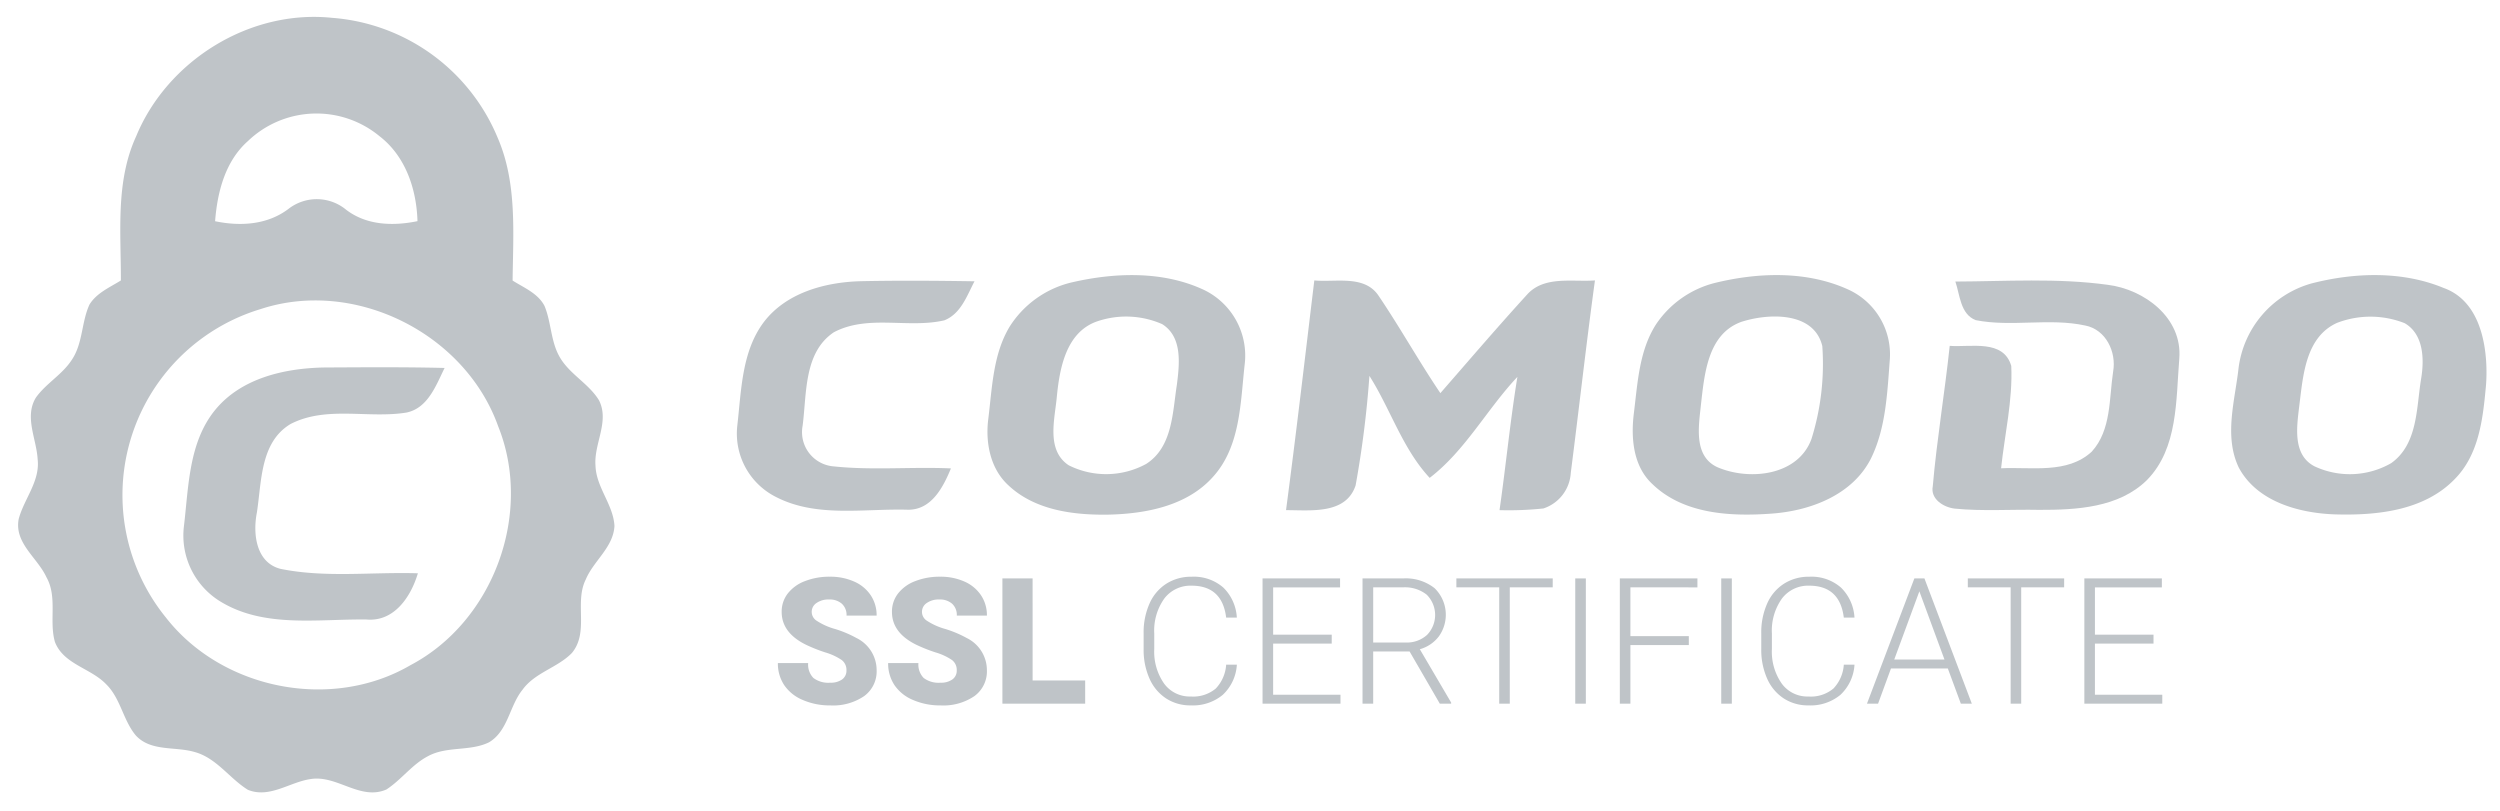
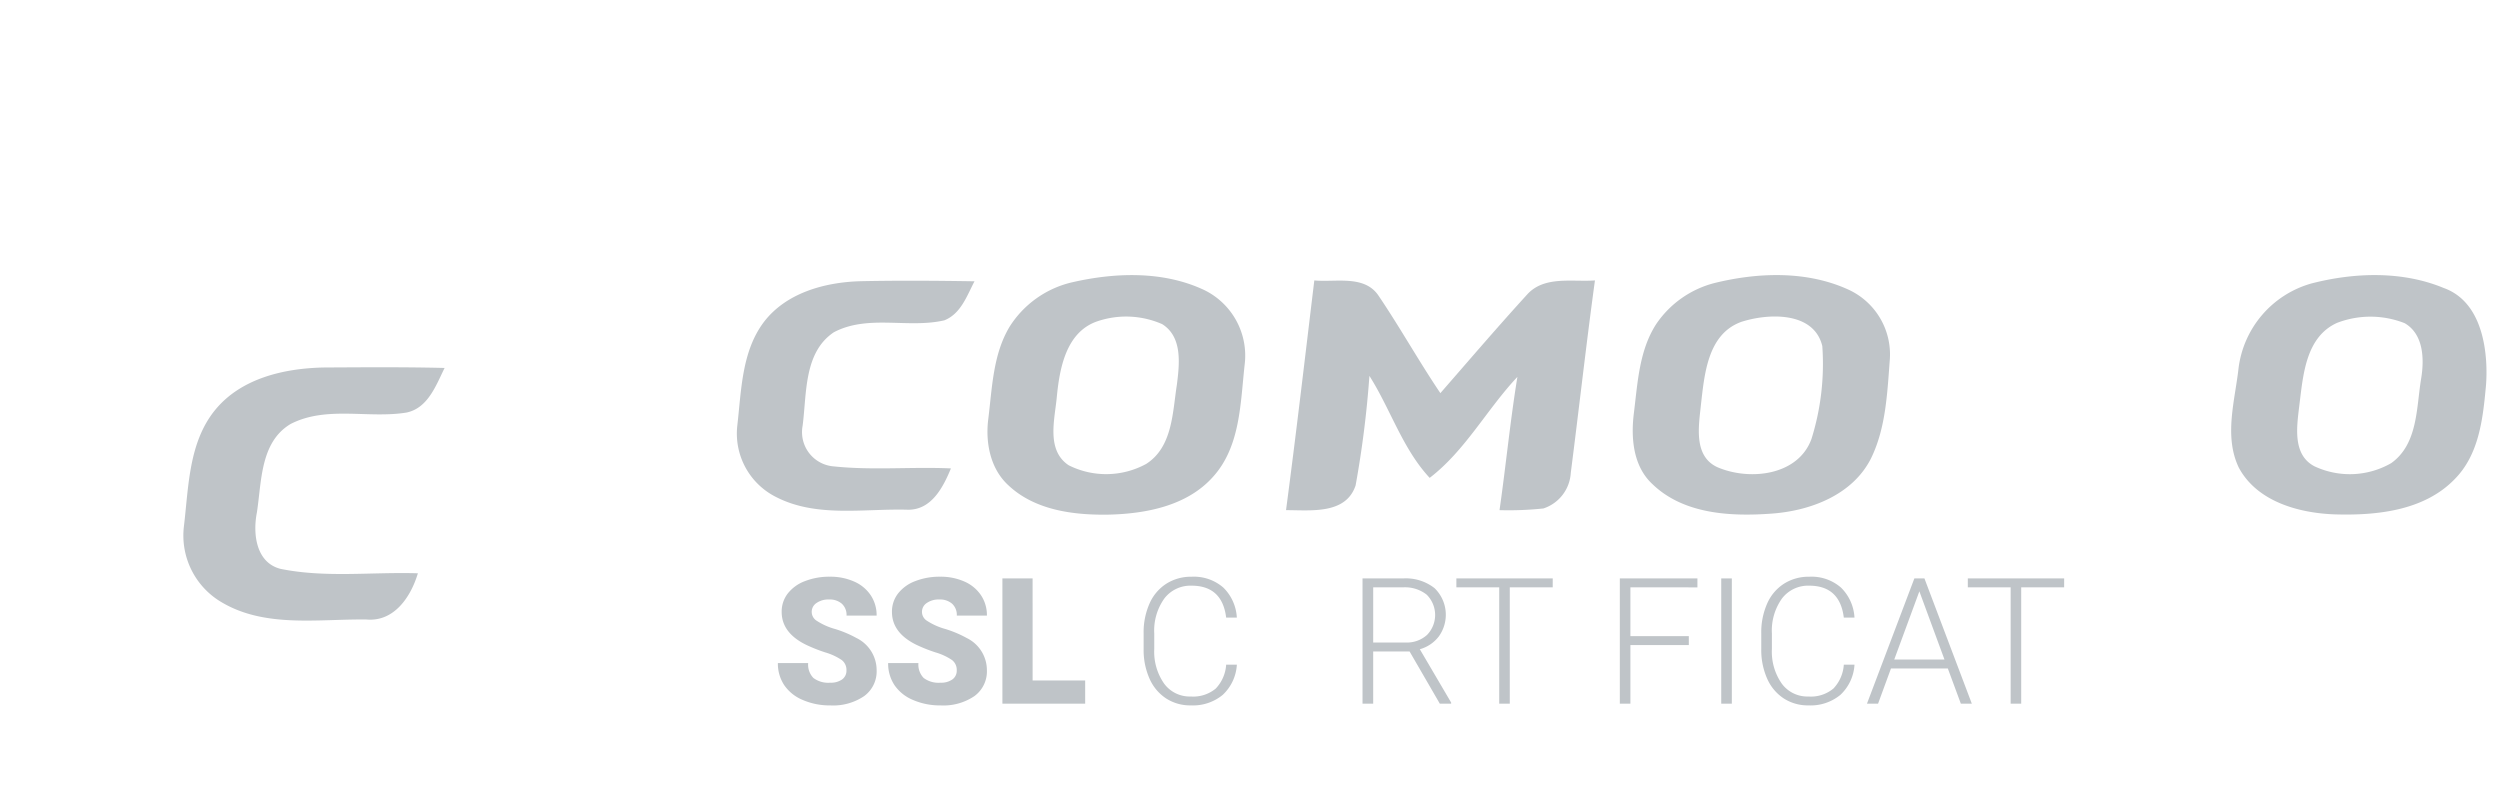
<svg xmlns="http://www.w3.org/2000/svg" viewBox="11104 9881 296 96">
  <defs>
    <style>.a{fill:#bfc4c8;}.b{fill:none;}</style>
  </defs>
  <g transform="translate(-1501)">
    <g transform="translate(12607.144 9883)">
      <g transform="translate(0 0)">
        <g transform="translate(0 0)">
-           <path class="a" d="M19.18,18.118c3.7-8.976,13.456-15.042,23.185-14.027A23.112,23.112,0,0,1,62.007,18.348c2.284,5.313,1.808,11.22,1.744,16.85,1.348.856,3.013,1.515,3.782,3.013.817,1.974.722,4.242,1.832,6.106,1.181,2,3.41,3.085,4.615,5.059,1.277,2.522-.634,5.154-.412,7.763.087,2.561,2.109,4.583,2.244,7.121-.143,2.545-2.474,4.115-3.4,6.336-1.372,2.744.428,6.225-1.649,8.706-1.713,1.752-4.377,2.307-5.844,4.353-1.554,1.919-1.7,4.877-3.965,6.217-2.252,1.1-4.988.42-7.224,1.641-1.887.983-3.148,2.791-4.916,3.941-3.085,1.348-5.844-1.721-8.944-1.237-2.49.341-4.892,2.331-7.462,1.277-2.2-1.364-3.735-3.8-6.351-4.488-2.292-.658-5.138-.024-6.914-1.943-1.522-1.816-1.8-4.4-3.529-6.082-1.824-1.9-5.019-2.339-6.05-4.988-.722-2.5.325-5.3-1.007-7.668C7.5,68.01,4.733,66.289,5.272,63.435c.634-2.395,2.545-4.472,2.244-7.081-.135-2.411-1.6-5.019-.206-7.3,1.189-1.673,3.092-2.7,4.226-4.433,1.348-1.959,1.15-4.48,2.117-6.581.848-1.38,2.4-2.03,3.719-2.855C17.388,29.473,16.722,23.47,19.18,18.118Zm13.2.595c-2.672,2.395-3.584,6.01-3.854,9.46,3.005.626,6.217.436,8.73-1.491a5.448,5.448,0,0,1,6.78.127c2.426,1.863,5.566,1.951,8.453,1.356-.111-3.766-1.4-7.668-4.48-10.047A11.72,11.72,0,0,0,32.383,18.713Zm1.507,19.871A23.005,23.005,0,0,0,22.717,75.115C29.369,83.623,42.3,86.2,51.659,80.736c9.832-5.178,14.535-17.976,10.38-28.292C58.113,41.438,45.038,34.9,33.889,38.584Z" transform="translate(-5.203 -3.98)" />
-         </g>
+           </g>
        <path class="a" d="M115.721,48.264c2.64-3.457,7.2-4.7,11.371-4.829,4.52-.1,9.047-.063,13.567.008-.9,1.721-1.618,3.854-3.576,4.623-4.282.991-9.032-.722-13.076,1.411-3.584,2.395-3.2,7.3-3.7,11.077A4.067,4.067,0,0,0,124,65.359c4.6.484,9.246.032,13.868.238-.92,2.236-2.315,4.948-5.122,4.892-5.186-.151-10.8.967-15.6-1.514a8.4,8.4,0,0,1-4.575-8.413C113.057,56.391,113.081,51.768,115.721,48.264Z" transform="translate(-27.422 -12.138)" />
        <g transform="translate(114.772 30.572)">
          <path class="a" d="M159.805,43.427c5.17-1.213,10.935-1.427,15.827.888a8.633,8.633,0,0,1,4.766,8.817c-.507,4.528-.492,9.674-3.727,13.266-3.085,3.481-7.993,4.4-12.425,4.5-4.139.063-8.706-.523-11.839-3.489-2.141-1.966-2.72-5.075-2.363-7.85.46-3.7.555-7.636,2.522-10.911A11.959,11.959,0,0,1,159.805,43.427Zm3.116,4.591c-3.7,1.292-4.448,5.614-4.773,9.032-.254,2.633-1.245,6.225,1.411,8a9.894,9.894,0,0,0,9.182-.159c3.132-2.006,3.116-6.114,3.632-9.38.309-2.442.682-5.646-1.737-7.168A10.616,10.616,0,0,0,162.922,48.018Z" transform="translate(-149.946 -42.536)" />
        </g>
        <path class="a" d="M197.876,43.33c2.529.246,5.931-.682,7.6,1.8,2.553,3.774,4.773,7.763,7.327,11.545,3.4-3.9,6.772-7.842,10.261-11.664,2.022-2.26,5.36-1.483,8.04-1.681-1.039,7.588-1.887,15.193-2.862,22.789A4.72,4.72,0,0,1,225,70.33a39.177,39.177,0,0,1-5.194.2c.753-5.249,1.261-10.538,2.117-15.779-3.624,3.846-6.153,8.706-10.387,11.957-3.227-3.473-4.631-8.128-7.136-12.076a120.4,120.4,0,0,1-1.633,12.965c-1.15,3.481-5.352,2.926-8.239,2.934C195.727,61.472,196.782,52.4,197.876,43.33Z" transform="translate(-44.406 -12.128)" />
        <g transform="translate(191.171 30.57)">
          <path class="a" d="M255.973,43.474c5.154-1.269,10.911-1.475,15.835.769a8.44,8.44,0,0,1,4.932,8.207c-.309,3.981-.452,8.175-2.252,11.823-2.188,4.306-7.168,6.169-11.728,6.5-4.845.357-10.411.087-14.114-3.473-2.323-2.133-2.585-5.511-2.212-8.453.444-3.576.626-7.406,2.641-10.514A11.9,11.9,0,0,1,255.973,43.474Zm3.092,4.631c-3.917,1.483-4.282,6.2-4.694,9.769-.254,2.506-.912,6.074,1.935,7.4,3.774,1.633,9.571,1.039,11.157-3.354a29.8,29.8,0,0,0,1.277-10.982C267.74,46.789,262.269,47.042,259.065,48.1Z" transform="translate(-246.294 -42.533)" />
        </g>
-         <path class="a" d="M293.762,43.467c5.994-.024,12.053-.436,18.015.381,4.369.539,8.889,3.917,8.5,8.738-.4,4.885-.135,10.633-3.838,14.392-3.33,3.275-8.342,3.529-12.735,3.521-3.346-.071-6.708.182-10.038-.151-1.308-.159-2.878-1.134-2.577-2.648.484-5.558,1.419-11.069,2.006-16.62,2.49.19,6.367-.817,7.287,2.379.182,4.068-.777,8.088-1.205,12.116,3.576-.182,7.85.706,10.737-1.974,2.323-2.545,2.046-6.3,2.529-9.476.412-2.323-.864-4.988-3.314-5.455-4.258-.92-8.7.206-12.957-.634C294.341,47.321,294.31,45.045,293.762,43.467Z" transform="translate(-64.392 -12.131)" />
        <g transform="translate(262.022 30.57)">
          <path class="a" d="M345.165,43.522c5.083-1.308,10.736-1.5,15.653.539,6.166,2.212,4.972,11.878,4.972,11.878-.349,3.79-.856,7.921-3.679,10.76-3.655,3.774-9.325,4.322-14.3,4.163-4.234-.174-9.119-1.538-11.26-5.543-1.768-3.719-.452-7.906-.024-11.767A11.966,11.966,0,0,1,345.165,43.522Zm3.021,4.67c-3.735,1.689-4.02,6.248-4.464,9.777-.285,2.434-.848,5.8,1.768,7.192A9.845,9.845,0,0,0,354.6,64.8c3.172-2.26,2.974-6.566,3.544-10,.381-2.292.309-5.265-1.951-6.573A11.033,11.033,0,0,0,348.186,48.192Z" transform="translate(-335.648 -42.533)" />
        </g>
        <path class="a" d="M33.639,61.358c3.108-3.806,8.286-4.956,12.972-5.035,4.734-.024,9.468-.063,14.2.056-1.015,2.054-1.966,4.75-4.512,5.281-4.528.737-9.476-.833-13.726,1.356-3.608,2.157-3.418,6.827-3.988,10.483-.492,2.49-.119,5.931,2.807,6.669,5.336,1.086,10.847.349,16.255.523-.825,2.775-2.807,5.773-6.1,5.471-5.7-.071-12,1.015-17.143-2.046a9.153,9.153,0,0,1-4.456-9.008C30.507,70.43,30.507,65.2,33.639,61.358Z" transform="translate(-10.314 -14.813)" />
      </g>
      <g transform="translate(89.959 66.281)">
        <path class="a" d="M126.77,98.663a1.47,1.47,0,0,0-.555-1.222,6.918,6.918,0,0,0-1.95-.906,18.67,18.67,0,0,1-2.282-.906q-2.882-1.416-2.883-3.891a3.489,3.489,0,0,1,.718-2.175,4.644,4.644,0,0,1,2.032-1.467,7.908,7.908,0,0,1,2.954-.525,6.918,6.918,0,0,1,2.867.57,4.542,4.542,0,0,1,1.971,1.625,4.244,4.244,0,0,1,.7,2.409H126.78a1.793,1.793,0,0,0-.555-1.405,2.163,2.163,0,0,0-1.5-.5,2.442,2.442,0,0,0-1.512.423,1.245,1.245,0,0,0,.056,2.109,7.707,7.707,0,0,0,2.149.958,13.153,13.153,0,0,1,2.526,1.064,4.245,4.245,0,0,1,2.4,3.819,3.622,3.622,0,0,1-1.467,3.056,6.527,6.527,0,0,1-4.024,1.11,7.98,7.98,0,0,1-3.264-.647,4.921,4.921,0,0,1-2.2-1.772,4.615,4.615,0,0,1-.738-2.592h3.585a2.274,2.274,0,0,0,.616,1.757,2.913,2.913,0,0,0,2,.565,2.3,2.3,0,0,0,1.4-.382A1.264,1.264,0,0,0,126.77,98.663Z" transform="translate(-118.653 -87.57)" />
        <path class="a" d="M143.237,98.663a1.469,1.469,0,0,0-.555-1.222,6.917,6.917,0,0,0-1.95-.906,18.667,18.667,0,0,1-2.282-.906q-2.882-1.416-2.883-3.891a3.489,3.489,0,0,1,.718-2.175,4.644,4.644,0,0,1,2.032-1.467,7.908,7.908,0,0,1,2.954-.525,6.917,6.917,0,0,1,2.867.57,4.542,4.542,0,0,1,1.971,1.625,4.244,4.244,0,0,1,.7,2.409h-3.565a1.793,1.793,0,0,0-.555-1.405,2.163,2.163,0,0,0-1.5-.5,2.442,2.442,0,0,0-1.512.423,1.245,1.245,0,0,0,.056,2.109,7.708,7.708,0,0,0,2.149.958,13.153,13.153,0,0,1,2.526,1.064,4.245,4.245,0,0,1,2.4,3.819,3.622,3.622,0,0,1-1.467,3.056,6.527,6.527,0,0,1-4.024,1.11,7.98,7.98,0,0,1-3.264-.647,4.921,4.921,0,0,1-2.2-1.772,4.615,4.615,0,0,1-.738-2.592H138.7a2.274,2.274,0,0,0,.616,1.757,2.913,2.913,0,0,0,2,.565,2.3,2.3,0,0,0,1.4-.382A1.262,1.262,0,0,0,143.237,98.663Z" transform="translate(-122.062 -87.57)" />
        <path class="a" d="M155.754,99.907h6.223v2.75h-9.8V87.827h3.575Z" transform="translate(-125.595 -87.623)" />
        <path class="a" d="M184.3,97.98a5.315,5.315,0,0,1-1.676,3.585,5.541,5.541,0,0,1-3.784,1.242,5.23,5.23,0,0,1-2.918-.825,5.381,5.381,0,0,1-1.961-2.337,8.327,8.327,0,0,1-.7-3.458V94.262a8.4,8.4,0,0,1,.693-3.5,5.328,5.328,0,0,1,1.991-2.358,5.431,5.431,0,0,1,2.989-.83,5.308,5.308,0,0,1,3.763,1.283,5.376,5.376,0,0,1,1.6,3.555h-1.263q-.469-3.778-4.1-3.779a3.89,3.89,0,0,0-3.214,1.509,6.541,6.541,0,0,0-1.2,4.169v1.815a6.589,6.589,0,0,0,1.166,4.1,3.756,3.756,0,0,0,3.152,1.529,4.171,4.171,0,0,0,2.964-.942,4.517,4.517,0,0,0,1.232-2.826H184.3Z" transform="translate(-129.959 -87.57)" />
-         <path class="a" d="M199.21,95.548h-6.936v6.05h7.975v1.059h-9.228V87.827H200.2v1.059h-7.924v5.6h6.936Z" transform="translate(-133.638 -87.623)" />
        <path class="a" d="M211.519,96.475h-4.308v6.182h-1.263V87.827h4.818a5.5,5.5,0,0,1,3.707,1.15,4.388,4.388,0,0,1,.5,5.728,4.271,4.271,0,0,1-2.241,1.506l3.708,6.314v.132H215.1Zm-4.308-1.059h3.84a3.559,3.559,0,0,0,2.536-.9,3.39,3.39,0,0,0-.041-4.764,4.136,4.136,0,0,0-2.8-.867h-3.534Z" transform="translate(-136.728 -87.623)" />
        <path class="a" d="M231.369,88.886h-5.083v13.771h-1.252V88.886h-5.072V87.827h11.408Z" transform="translate(-139.63 -87.623)" />
-         <path class="a" d="M238.966,102.657h-1.253V87.827h1.253Z" transform="translate(-143.306 -87.623)" />
        <path class="a" d="M252.536,95.721H245.62v6.936h-1.253V87.827h9.187v1.059H245.62v5.775h6.916Z" transform="translate(-144.683 -87.623)" />
        <path class="a" d="M260.764,102.657h-1.253V87.827h1.253Z" transform="translate(-147.819 -87.623)" />
        <path class="a" d="M276.526,97.98a5.315,5.315,0,0,1-1.676,3.585,5.541,5.541,0,0,1-3.784,1.242,5.23,5.23,0,0,1-2.918-.825,5.38,5.38,0,0,1-1.961-2.337,8.327,8.327,0,0,1-.7-3.458V94.262a8.4,8.4,0,0,1,.693-3.5,5.328,5.328,0,0,1,1.991-2.358,5.43,5.43,0,0,1,2.989-.83,5.308,5.308,0,0,1,3.763,1.283,5.375,5.375,0,0,1,1.6,3.555h-1.263q-.469-3.778-4.1-3.779a3.89,3.89,0,0,0-3.214,1.509,6.541,6.541,0,0,0-1.2,4.169v1.815a6.588,6.588,0,0,0,1.166,4.1,3.756,3.756,0,0,0,3.152,1.529,4.171,4.171,0,0,0,2.964-.942,4.518,4.518,0,0,0,1.232-2.826h1.263Z" transform="translate(-149.056 -87.57)" />
        <path class="a" d="M290.846,98.491h-6.733l-1.528,4.166h-1.314l5.612-14.83h1.192l5.612,14.83h-1.3ZM284.5,97.432h5.948l-2.974-8.077Z" transform="translate(-152.325 -87.623)" />
        <path class="a" d="M307.733,88.886H302.65v13.771H301.4V88.886h-5.072V87.827h11.408Z" transform="translate(-155.442 -87.623)" />
-         <path class="a" d="M321.919,95.548h-6.936v6.05h7.975v1.059H313.73V87.827h9.177v1.059h-7.924v5.6h6.936Z" transform="translate(-159.046 -87.623)" />
      </g>
    </g>
    <rect class="b" width="296" height="96" transform="translate(12605 9881)" />
  </g>
</svg>